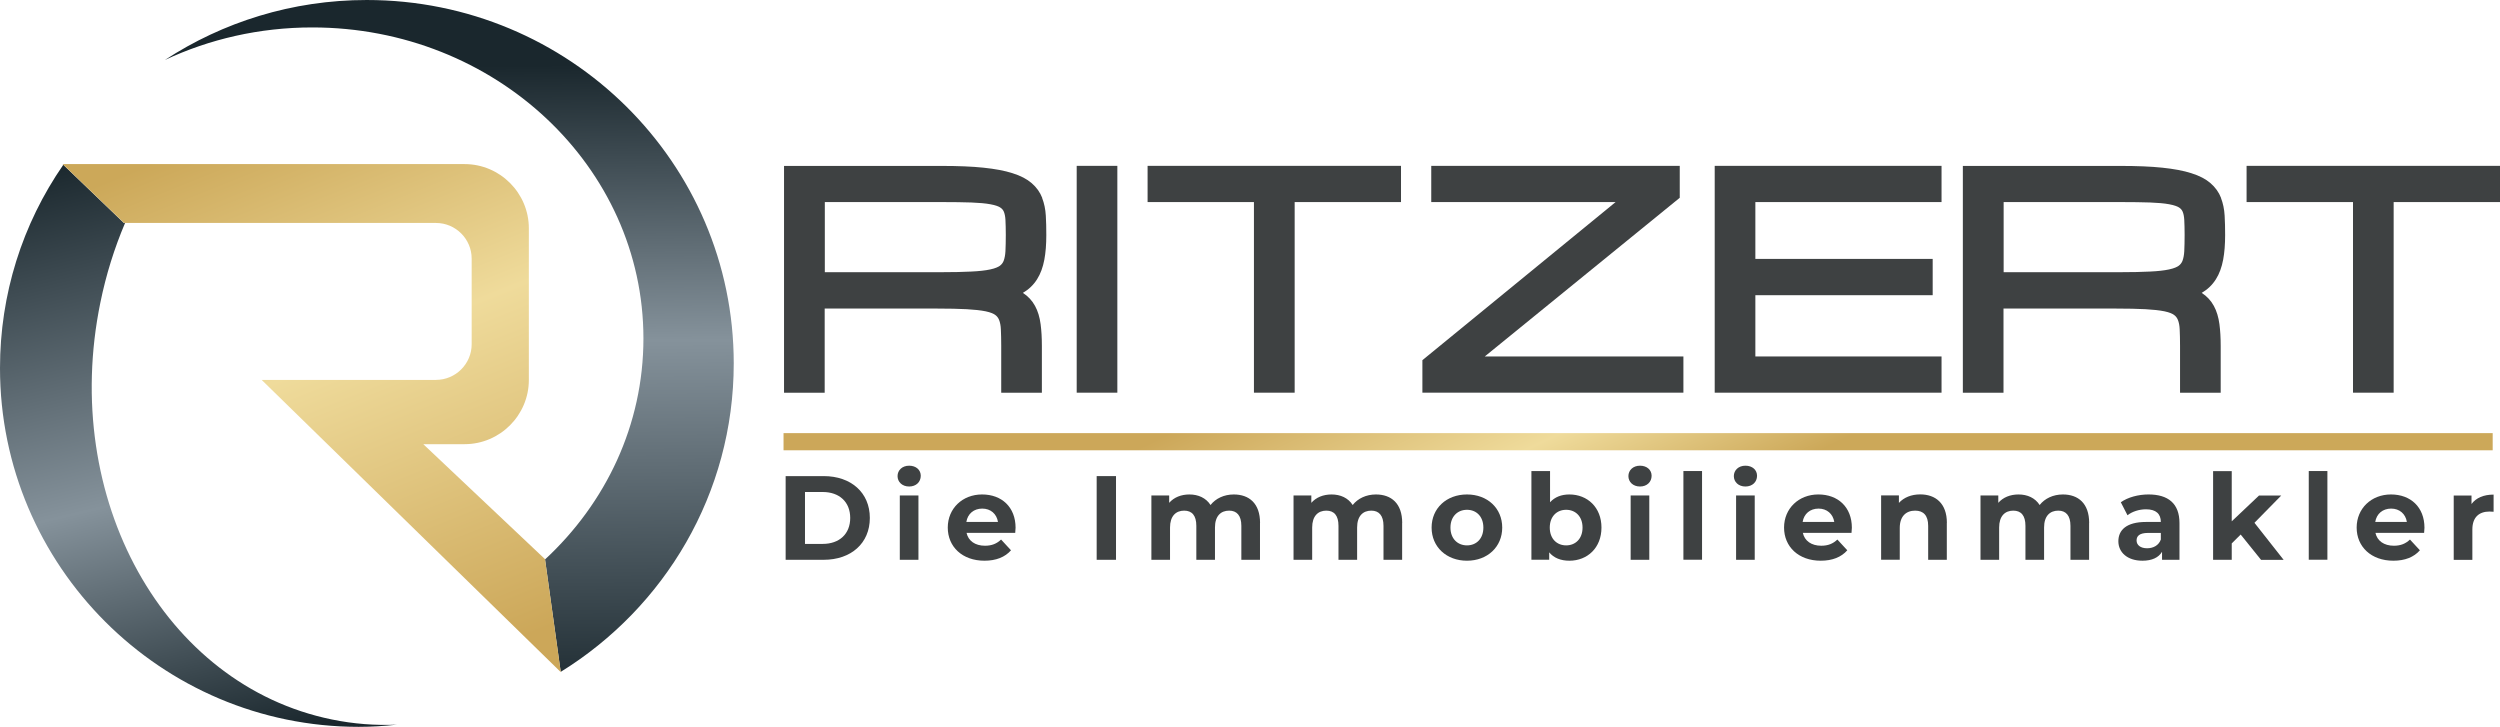
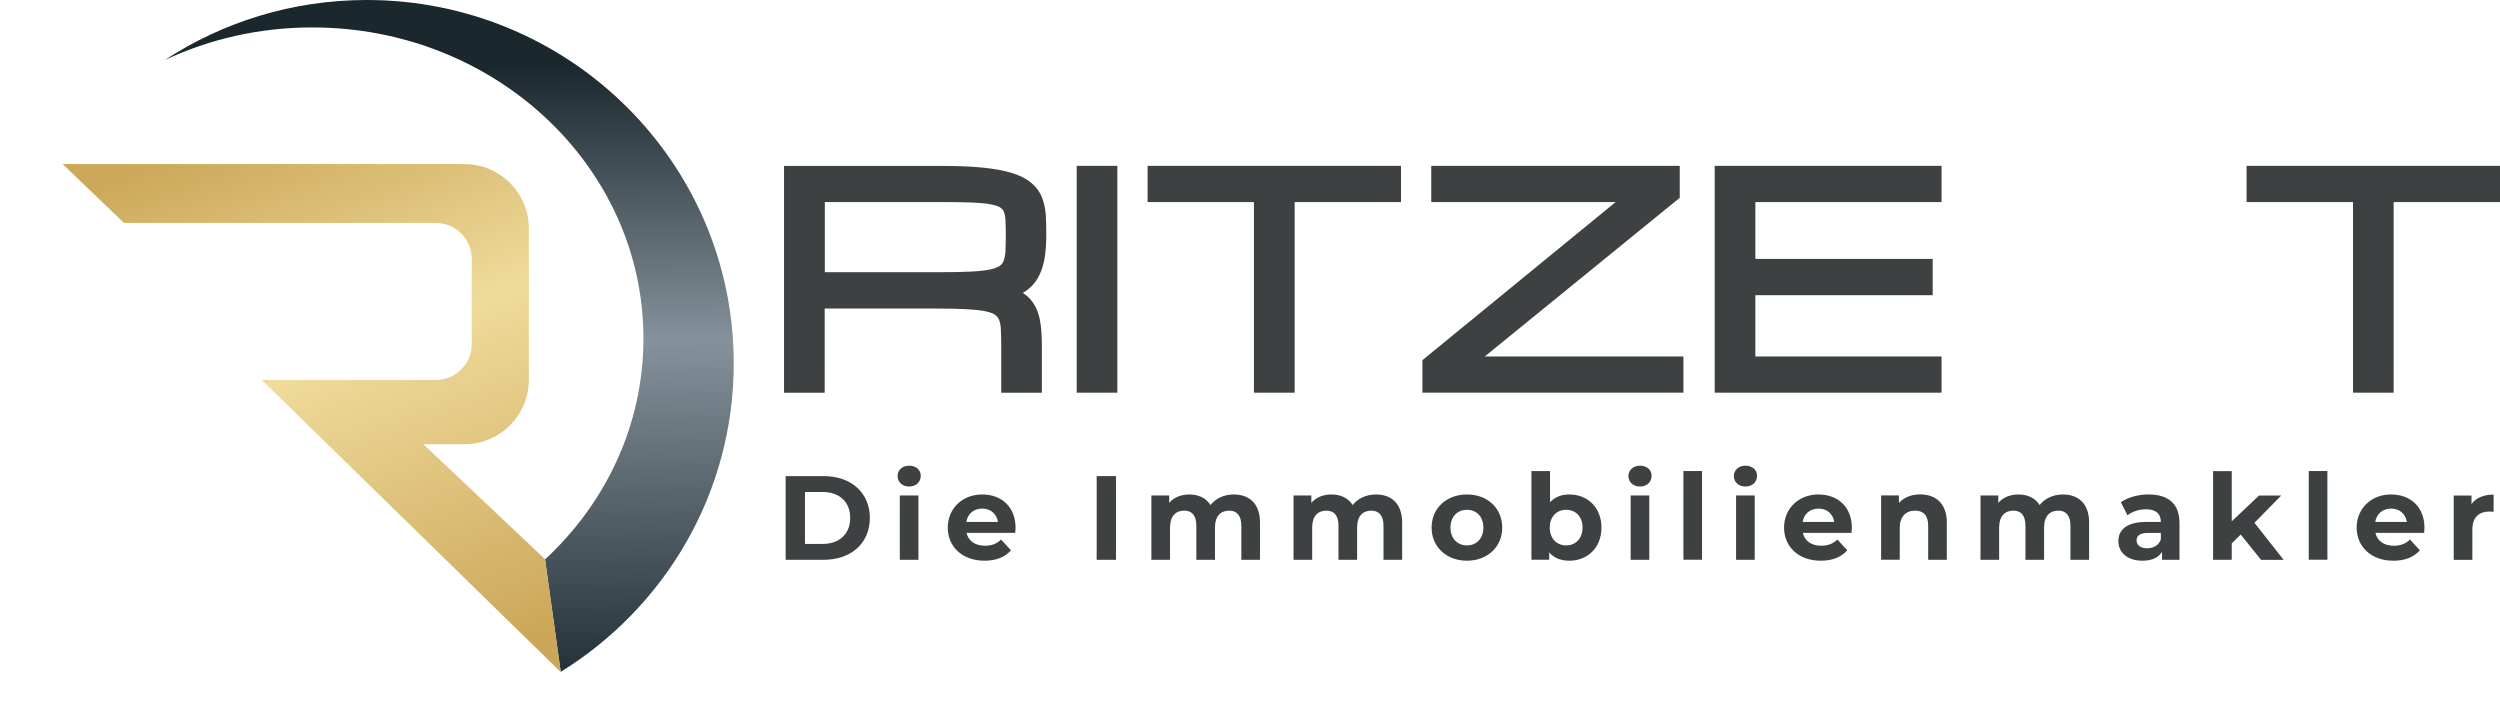
<svg xmlns="http://www.w3.org/2000/svg" xmlns:xlink="http://www.w3.org/1999/xlink" viewBox="0 0 355.44 103.34">
  <linearGradient id="a" gradientUnits="userSpaceOnUse" x1="34.15" x2="14.24" y1="105.76" y2="21.59">
    <stop offset="0" stop-color="#1a272d" />
    <stop offset=".43" stop-color="#85929b" />
    <stop offset="1" stop-color="#1a272d" />
  </linearGradient>
  <linearGradient id="b" gradientUnits="userSpaceOnUse" x1="238.38" x2="219.61" y1="74.02" y2="35.54">
    <stop offset="0" stop-color="#cca859" />
    <stop offset=".43" stop-color="#efdb9b" />
    <stop offset="1" stop-color="#cca759" />
  </linearGradient>
  <linearGradient id="c" x1="63.7" x2="64.51" xlink:href="#a" y1="9.4" y2="100.79" />
  <linearGradient id="d" x1="37.89" x2="68.45" xlink:href="#b" y1="16.66" y2="93.05" />
  <linearGradient id="e" x1="8.98" x2="9.02" xlink:href="#b" y1="23.32" y2="23.42" />
-   <path d="m56.43 103.03c-1.78.19-3.59.31-5.43.31-28.12 0-51-22.88-51-51 0-10.48 3.16-20.47 9-28.91l8.62 8.28h.16c-1.51 3.55-2.7 7.34-3.51 11.31-5.71 27.85 9.02 54.38 32.9 59.27 3.1.64 6.2.87 9.26.74z" fill="url(#a)" />
  <g fill="#3e4142">
    <path d="m148.18 28.14c-.31-.81-.82-1.51-1.5-2.1-.67-.58-1.56-1.05-2.74-1.42-1.09-.35-2.48-.61-4.12-.78-1.61-.17-3.61-.25-5.94-.25h-22.41v32.25h5.78v-11.97h16c1.65 0 3.06.03 4.19.09 1.09.06 2 .16 2.69.3.76.16 1.16.36 1.36.51.25.18.43.41.55.7.15.37.24.83.26 1.38.03.65.05 1.42.05 2.32v6.67h5.78v-6.67c0-1.14-.06-2.17-.18-3.08-.13-.99-.39-1.86-.79-2.59-.41-.76-.99-1.38-1.73-1.86.83-.48 1.51-1.13 2.02-1.94.49-.77.83-1.71 1.03-2.78.19-1.01.28-2.18.28-3.5 0-1-.02-1.93-.07-2.75-.05-.92-.23-1.76-.52-2.51zm-30.92.59h16.63c1.67 0 3.08.02 4.21.06 1.09.04 2 .12 2.7.25.78.14 1.19.32 1.39.45.24.15.4.33.51.56.14.31.22.71.25 1.2.03.6.05 1.32.05 2.15 0 .9-.02 1.67-.05 2.32-.03.55-.12 1.01-.26 1.38-.12.29-.3.52-.55.7-.2.14-.6.35-1.36.51-.7.15-1.6.25-2.69.3-1.13.06-2.54.09-4.19.09h-16.63v-9.97z" />
    <path d="m153.08 23.58h5.78v32.25h-5.78z" />
    <path d="m163.16 28.73h15.12v27.1h5.79v-27.1h15.12v-5.15h-36.03z" />
    <path d="m238.82 28.12v-4.54h-35.33v5.15h26.21l-27.47 22.48v4.62h37.11v-5.15h-28.24z" />
    <path d="m243.79 55.83h32.25v-5.15h-26.47v-8.71h25.21v-5.16h-25.21v-8.08h26.47v-5.15h-32.25z" />
-     <path d="m315.78 28.14c-.31-.81-.82-1.51-1.5-2.1-.67-.58-1.56-1.05-2.74-1.42-1.09-.35-2.48-.61-4.12-.78-1.61-.17-3.61-.25-5.94-.25h-22.41v32.25h5.78v-11.97h16c1.65 0 3.06.03 4.19.09 1.09.06 2 .16 2.69.3.76.16 1.16.36 1.36.51.25.18.43.41.55.7.15.37.24.83.26 1.38.03.65.05 1.42.05 2.32v6.67h5.78v-6.67c0-1.14-.06-2.17-.18-3.08-.13-.98-.39-1.86-.79-2.59-.41-.76-.99-1.38-1.73-1.86.83-.48 1.51-1.13 2.02-1.94.49-.77.83-1.71 1.03-2.78.19-1.01.28-2.19.28-3.5 0-1-.02-1.93-.07-2.76-.05-.92-.23-1.76-.52-2.51zm-30.92.59h16.63c1.67 0 3.08.02 4.21.06 1.09.04 2 .12 2.7.25.77.14 1.18.32 1.39.45.24.15.4.33.51.56.14.3.22.71.25 1.2.03.6.05 1.32.05 2.15 0 .9-.02 1.68-.05 2.32-.03.55-.12 1.01-.26 1.38-.12.29-.3.52-.55.7-.2.14-.6.35-1.36.51-.7.15-1.6.25-2.69.3-1.13.06-2.54.09-4.19.09h-16.63v-9.97z" />
    <path d="m319.41 23.58v5.15h15.13v27.1h5.78v-27.1h15.12v-5.15z" />
    <path d="m111.7 67.69h5.41c3.89 0 6.56 2.35 6.56 5.95s-2.67 5.95-6.56 5.95h-5.41zm5.27 9.64c2.36 0 3.91-1.41 3.91-3.69s-1.55-3.69-3.91-3.69h-2.52v7.38z" />
    <path d="m127.61 67.69c0-.83.66-1.48 1.65-1.48s1.65.61 1.65 1.43c0 .88-.66 1.53-1.65 1.53s-1.65-.65-1.65-1.48zm.32 2.75h2.65v9.15h-2.65z" />
    <path d="m144.34 75.76h-6.92c.25 1.14 1.22 1.83 2.62 1.83.97 0 1.67-.29 2.29-.88l1.41 1.53c-.85.97-2.12 1.48-3.77 1.48-3.16 0-5.22-1.99-5.22-4.71s2.09-4.71 4.88-4.71 4.76 1.8 4.76 4.74c0 .2-.03.49-.05.71zm-6.95-1.55h4.5c-.19-1.16-1.05-1.9-2.24-1.9s-2.07.73-2.26 1.9z" />
    <path d="m155.92 67.69h2.75v11.9h-2.75z" />
    <path d="m179.14 74.35v5.24h-2.65v-4.83c0-1.48-.66-2.16-1.73-2.16-1.19 0-2.02.76-2.02 2.4v4.59h-2.65v-4.83c0-1.48-.63-2.16-1.73-2.16-1.17 0-2.01.76-2.01 2.4v4.59h-2.65v-9.15h2.53v1.05c.68-.78 1.7-1.19 2.87-1.19 1.27 0 2.36.49 3.01 1.5.73-.93 1.92-1.5 3.3-1.5 2.18 0 3.74 1.26 3.74 4.05z" />
    <path d="m199.35 74.35v5.24h-2.65v-4.83c0-1.48-.66-2.16-1.73-2.16-1.19 0-2.02.76-2.02 2.4v4.59h-2.65v-4.83c0-1.48-.63-2.16-1.73-2.16-1.17 0-2.01.76-2.01 2.4v4.59h-2.65v-9.15h2.53v1.05c.68-.78 1.7-1.19 2.87-1.19 1.28 0 2.36.49 3.01 1.5.73-.93 1.92-1.5 3.3-1.5 2.18 0 3.74 1.26 3.74 4.05z" />
    <path d="m203.54 75.01c0-2.75 2.12-4.71 5.03-4.71s5.01 1.96 5.01 4.71-2.11 4.71-5.01 4.71-5.03-1.95-5.03-4.71zm7.36 0c0-1.58-1-2.53-2.33-2.53s-2.35.95-2.35 2.53 1.02 2.53 2.35 2.53 2.33-.95 2.33-2.53z" />
    <path d="m227.69 75.01c0 2.87-1.99 4.71-4.56 4.71-1.22 0-2.21-.39-2.87-1.19v1.05h-2.53v-12.61h2.65v4.44c.68-.75 1.61-1.11 2.75-1.11 2.57 0 4.56 1.84 4.56 4.71zm-2.69 0c0-1.58-1-2.53-2.33-2.53s-2.33.95-2.33 2.53 1 2.53 2.33 2.53 2.33-.95 2.33-2.53z" />
    <path d="m231.52 67.69c0-.83.66-1.48 1.65-1.48s1.65.61 1.65 1.43c0 .88-.66 1.53-1.65 1.53s-1.65-.65-1.65-1.48zm.32 2.75h2.65v9.15h-2.65z" />
    <path d="m239.34 66.97h2.65v12.61h-2.65z" />
    <path d="m246.51 67.69c0-.83.66-1.48 1.65-1.48s1.65.61 1.65 1.43c0 .88-.66 1.53-1.65 1.53s-1.65-.65-1.65-1.48zm.32 2.75h2.65v9.15h-2.65z" />
    <path d="m263.24 75.76h-6.92c.25 1.14 1.22 1.83 2.62 1.83.97 0 1.67-.29 2.29-.88l1.41 1.53c-.85.97-2.12 1.48-3.77 1.48-3.16 0-5.22-1.99-5.22-4.71s2.09-4.71 4.88-4.71 4.76 1.8 4.76 4.74c0 .2-.03.49-.05.71zm-6.95-1.55h4.5c-.19-1.16-1.05-1.9-2.24-1.9s-2.07.73-2.26 1.9z" />
    <path d="m276.79 74.35v5.24h-2.65v-4.83c0-1.48-.68-2.16-1.85-2.16-1.27 0-2.19.78-2.19 2.46v4.52h-2.65v-9.15h2.53v1.07c.71-.78 1.78-1.21 3.03-1.21 2.16 0 3.79 1.26 3.79 4.05z" />
    <path d="m297.02 74.35v5.24h-2.65v-4.83c0-1.48-.66-2.16-1.73-2.16-1.19 0-2.02.76-2.02 2.4v4.59h-2.65v-4.83c0-1.48-.63-2.16-1.73-2.16-1.17 0-2.01.76-2.01 2.4v4.59h-2.65v-9.15h2.53v1.05c.68-.78 1.7-1.19 2.87-1.19 1.28 0 2.36.49 3.01 1.5.73-.93 1.92-1.5 3.3-1.5 2.18 0 3.74 1.26 3.74 4.05z" />
    <path d="m309.87 74.37v5.22h-2.48v-1.14c-.49.83-1.44 1.27-2.79 1.27-2.14 0-3.42-1.19-3.42-2.77s1.14-2.74 3.93-2.74h2.11c0-1.14-.68-1.8-2.11-1.8-.97 0-1.97.32-2.63.85l-.95-1.85c1-.71 2.48-1.11 3.94-1.11 2.79 0 4.4 1.29 4.4 4.06zm-2.65 2.33v-.93h-1.82c-1.24 0-1.63.46-1.63 1.07 0 .66.56 1.11 1.5 1.11.88 0 1.65-.41 1.95-1.24z" />
    <path d="m318.57 76-1.27 1.26v2.33h-2.65v-12.61h2.65v7.14l3.88-3.67h3.16l-3.81 3.88 4.15 5.27h-3.21l-2.89-3.59z" />
    <path d="m328.25 66.97h2.65v12.61h-2.65z" />
    <path d="m344.65 75.76h-6.92c.25 1.14 1.22 1.83 2.62 1.83.97 0 1.67-.29 2.29-.88l1.41 1.53c-.85.97-2.12 1.48-3.77 1.48-3.16 0-5.22-1.99-5.22-4.71s2.09-4.71 4.88-4.71 4.76 1.8 4.76 4.74c0 .2-.03.49-.05.71zm-6.95-1.55h4.5c-.19-1.16-1.05-1.9-2.24-1.9s-2.07.73-2.26 1.9z" />
    <path d="m354.53 70.31v2.45c-.22-.02-.39-.03-.59-.03-1.46 0-2.43.8-2.43 2.55v4.32h-2.65v-9.15h2.53v1.21c.65-.88 1.73-1.34 3.14-1.34z" />
  </g>
-   <path d="m111.4 61.58h243v2.44h-243z" fill="url(#b)" />
  <path d="m104.32 51.67c0 18.5-9.83 34.71-24.58 43.84l-.04-.11-2.21-15.86c8.64-8.01 13.99-19.12 13.99-31.42 0-24.42-21.08-44.22-47.08-44.22-7.53 0-14.65 1.67-20.96 4.63 8.23-5.38 18.09-8.53 28.7-8.53 28.82 0 52.18 23.13 52.18 51.67z" fill="url(#c)" />
  <path d="m61.99 54.02h-24.78l42.52 41.54-2.24-16.06-17.31-16.35h5.88c5.02 0 9.13-4.11 9.13-9.13v-21.56c0-5.02-4.11-9.13-9.13-9.13h-57.15l8.72 8.37h44.36c2.79 0 5.07 2.28 5.07 5.07v12.17c0 2.79-2.28 5.07-5.07 5.07z" fill="url(#d)" />
  <path d="m9.06 23.34s-.04.06-.06.09l-.09-.09z" fill="url(#e)" />
</svg>